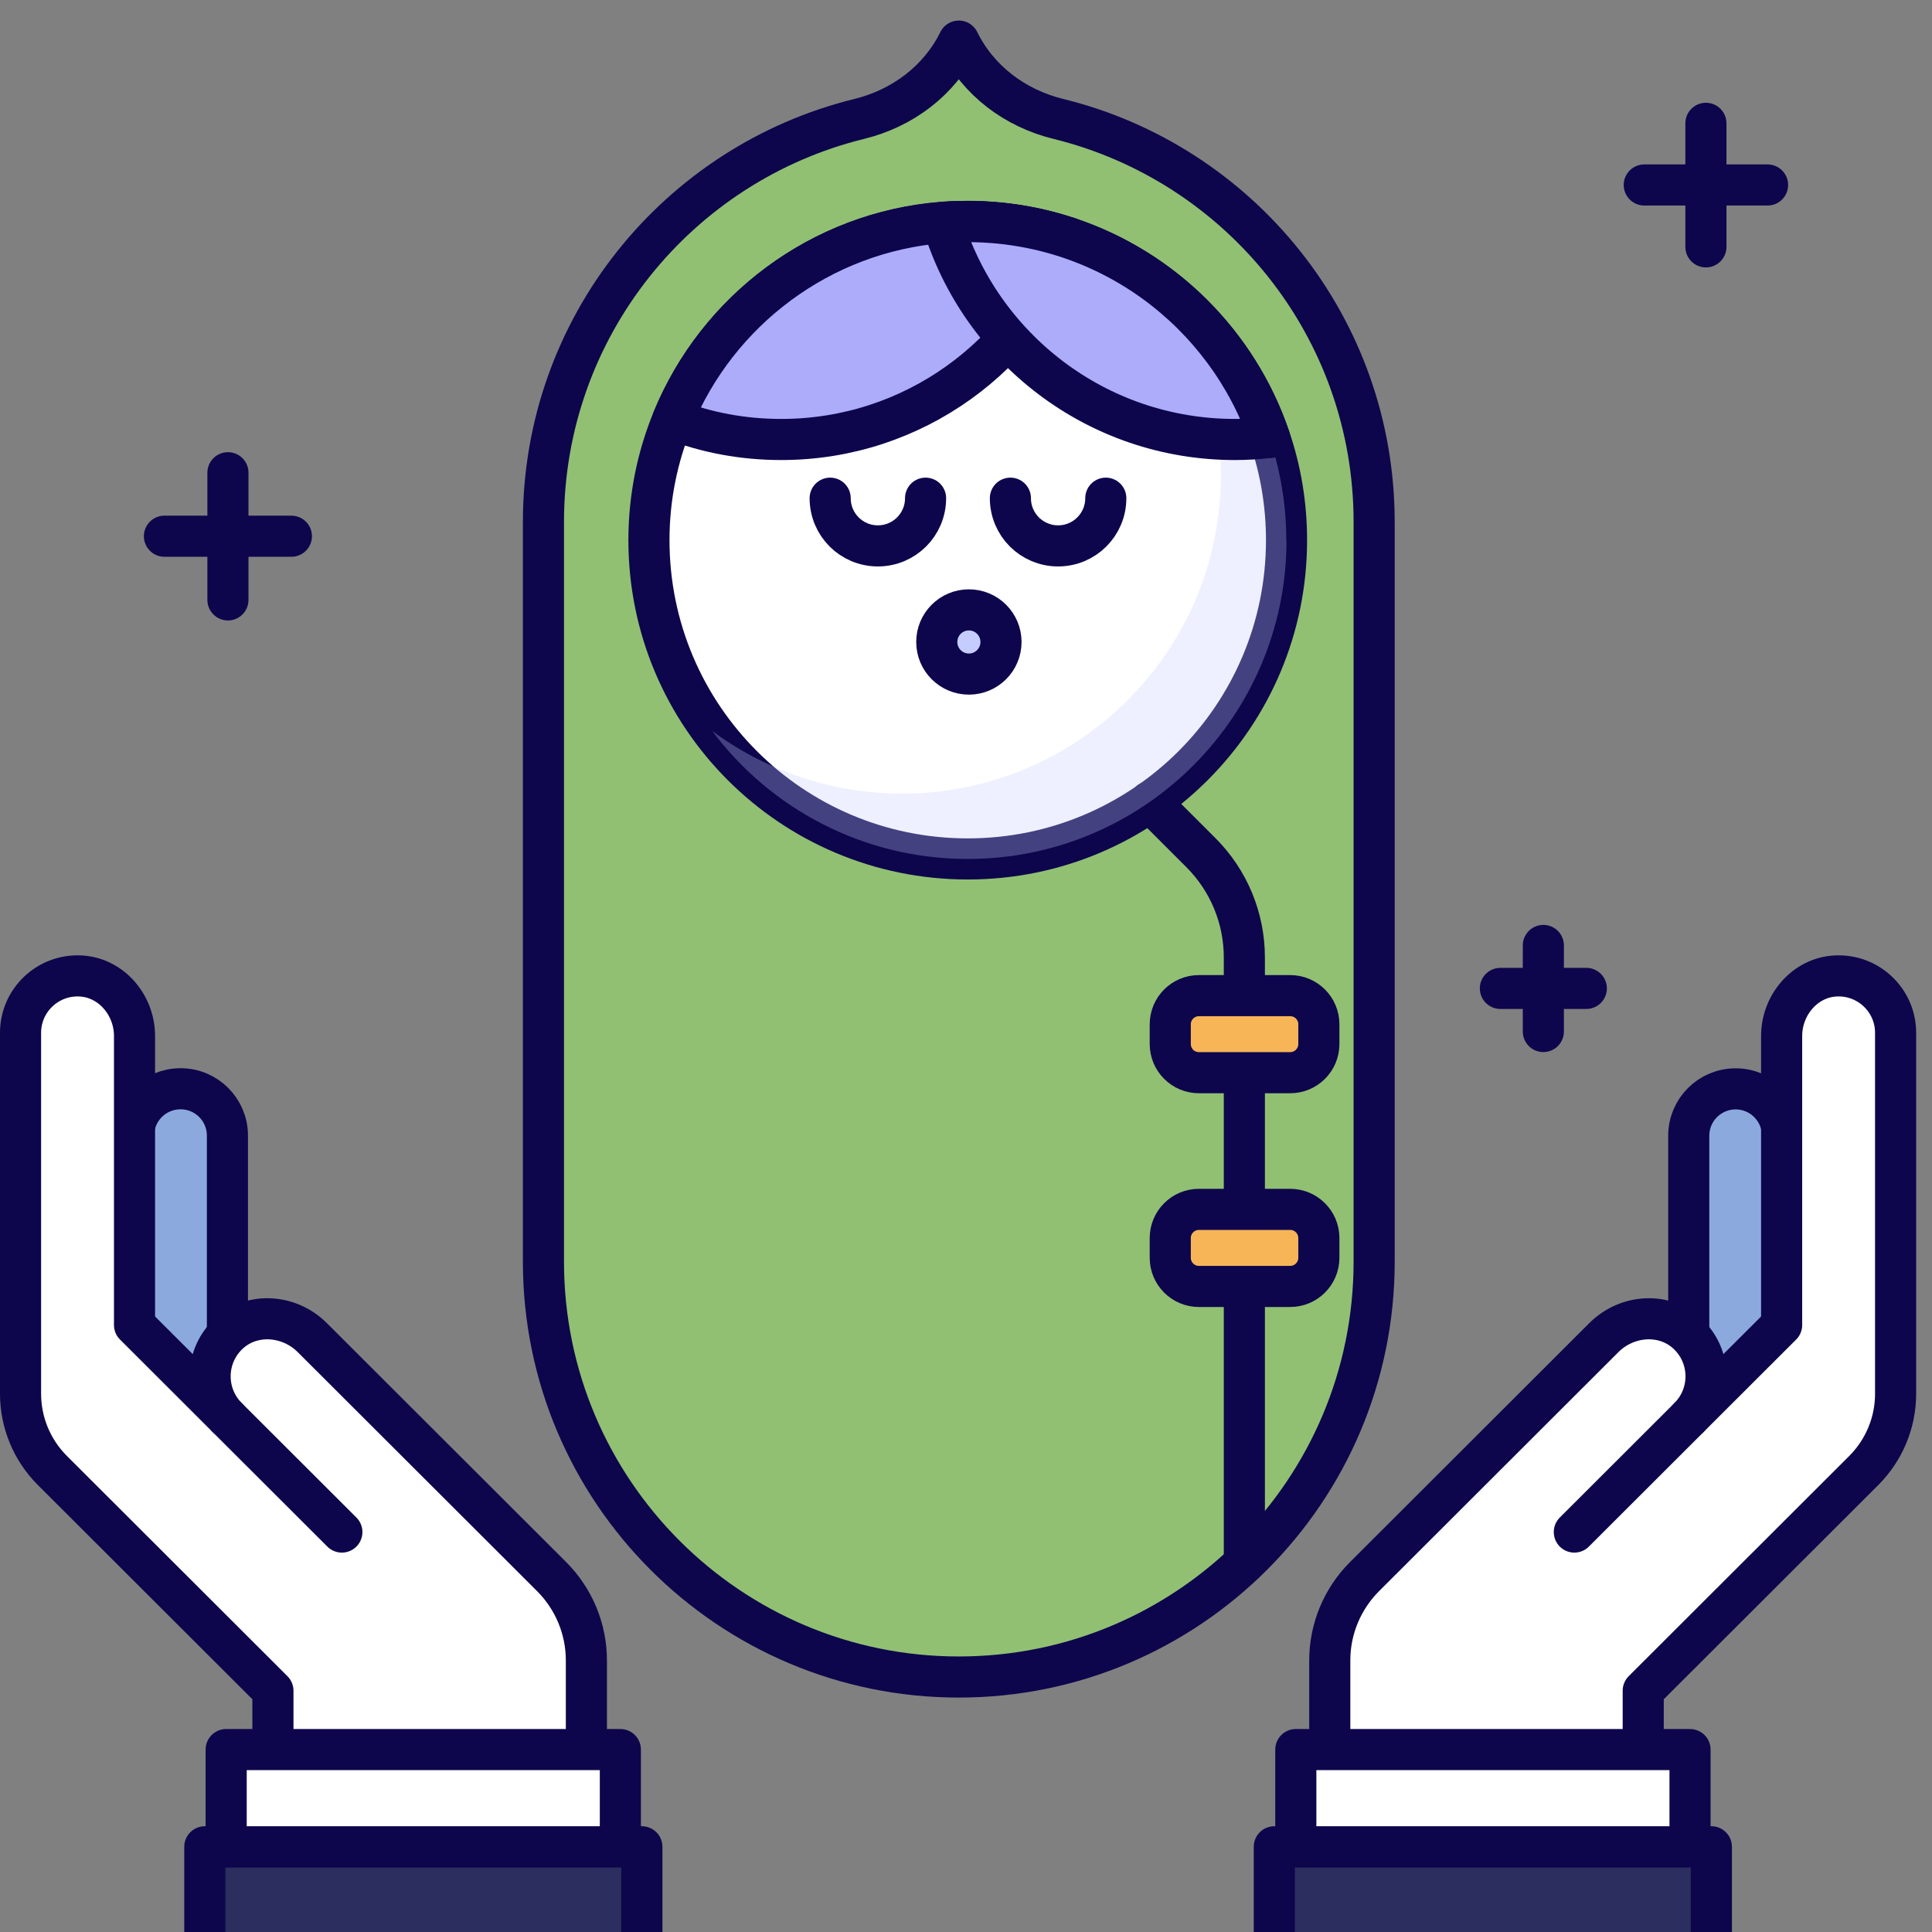
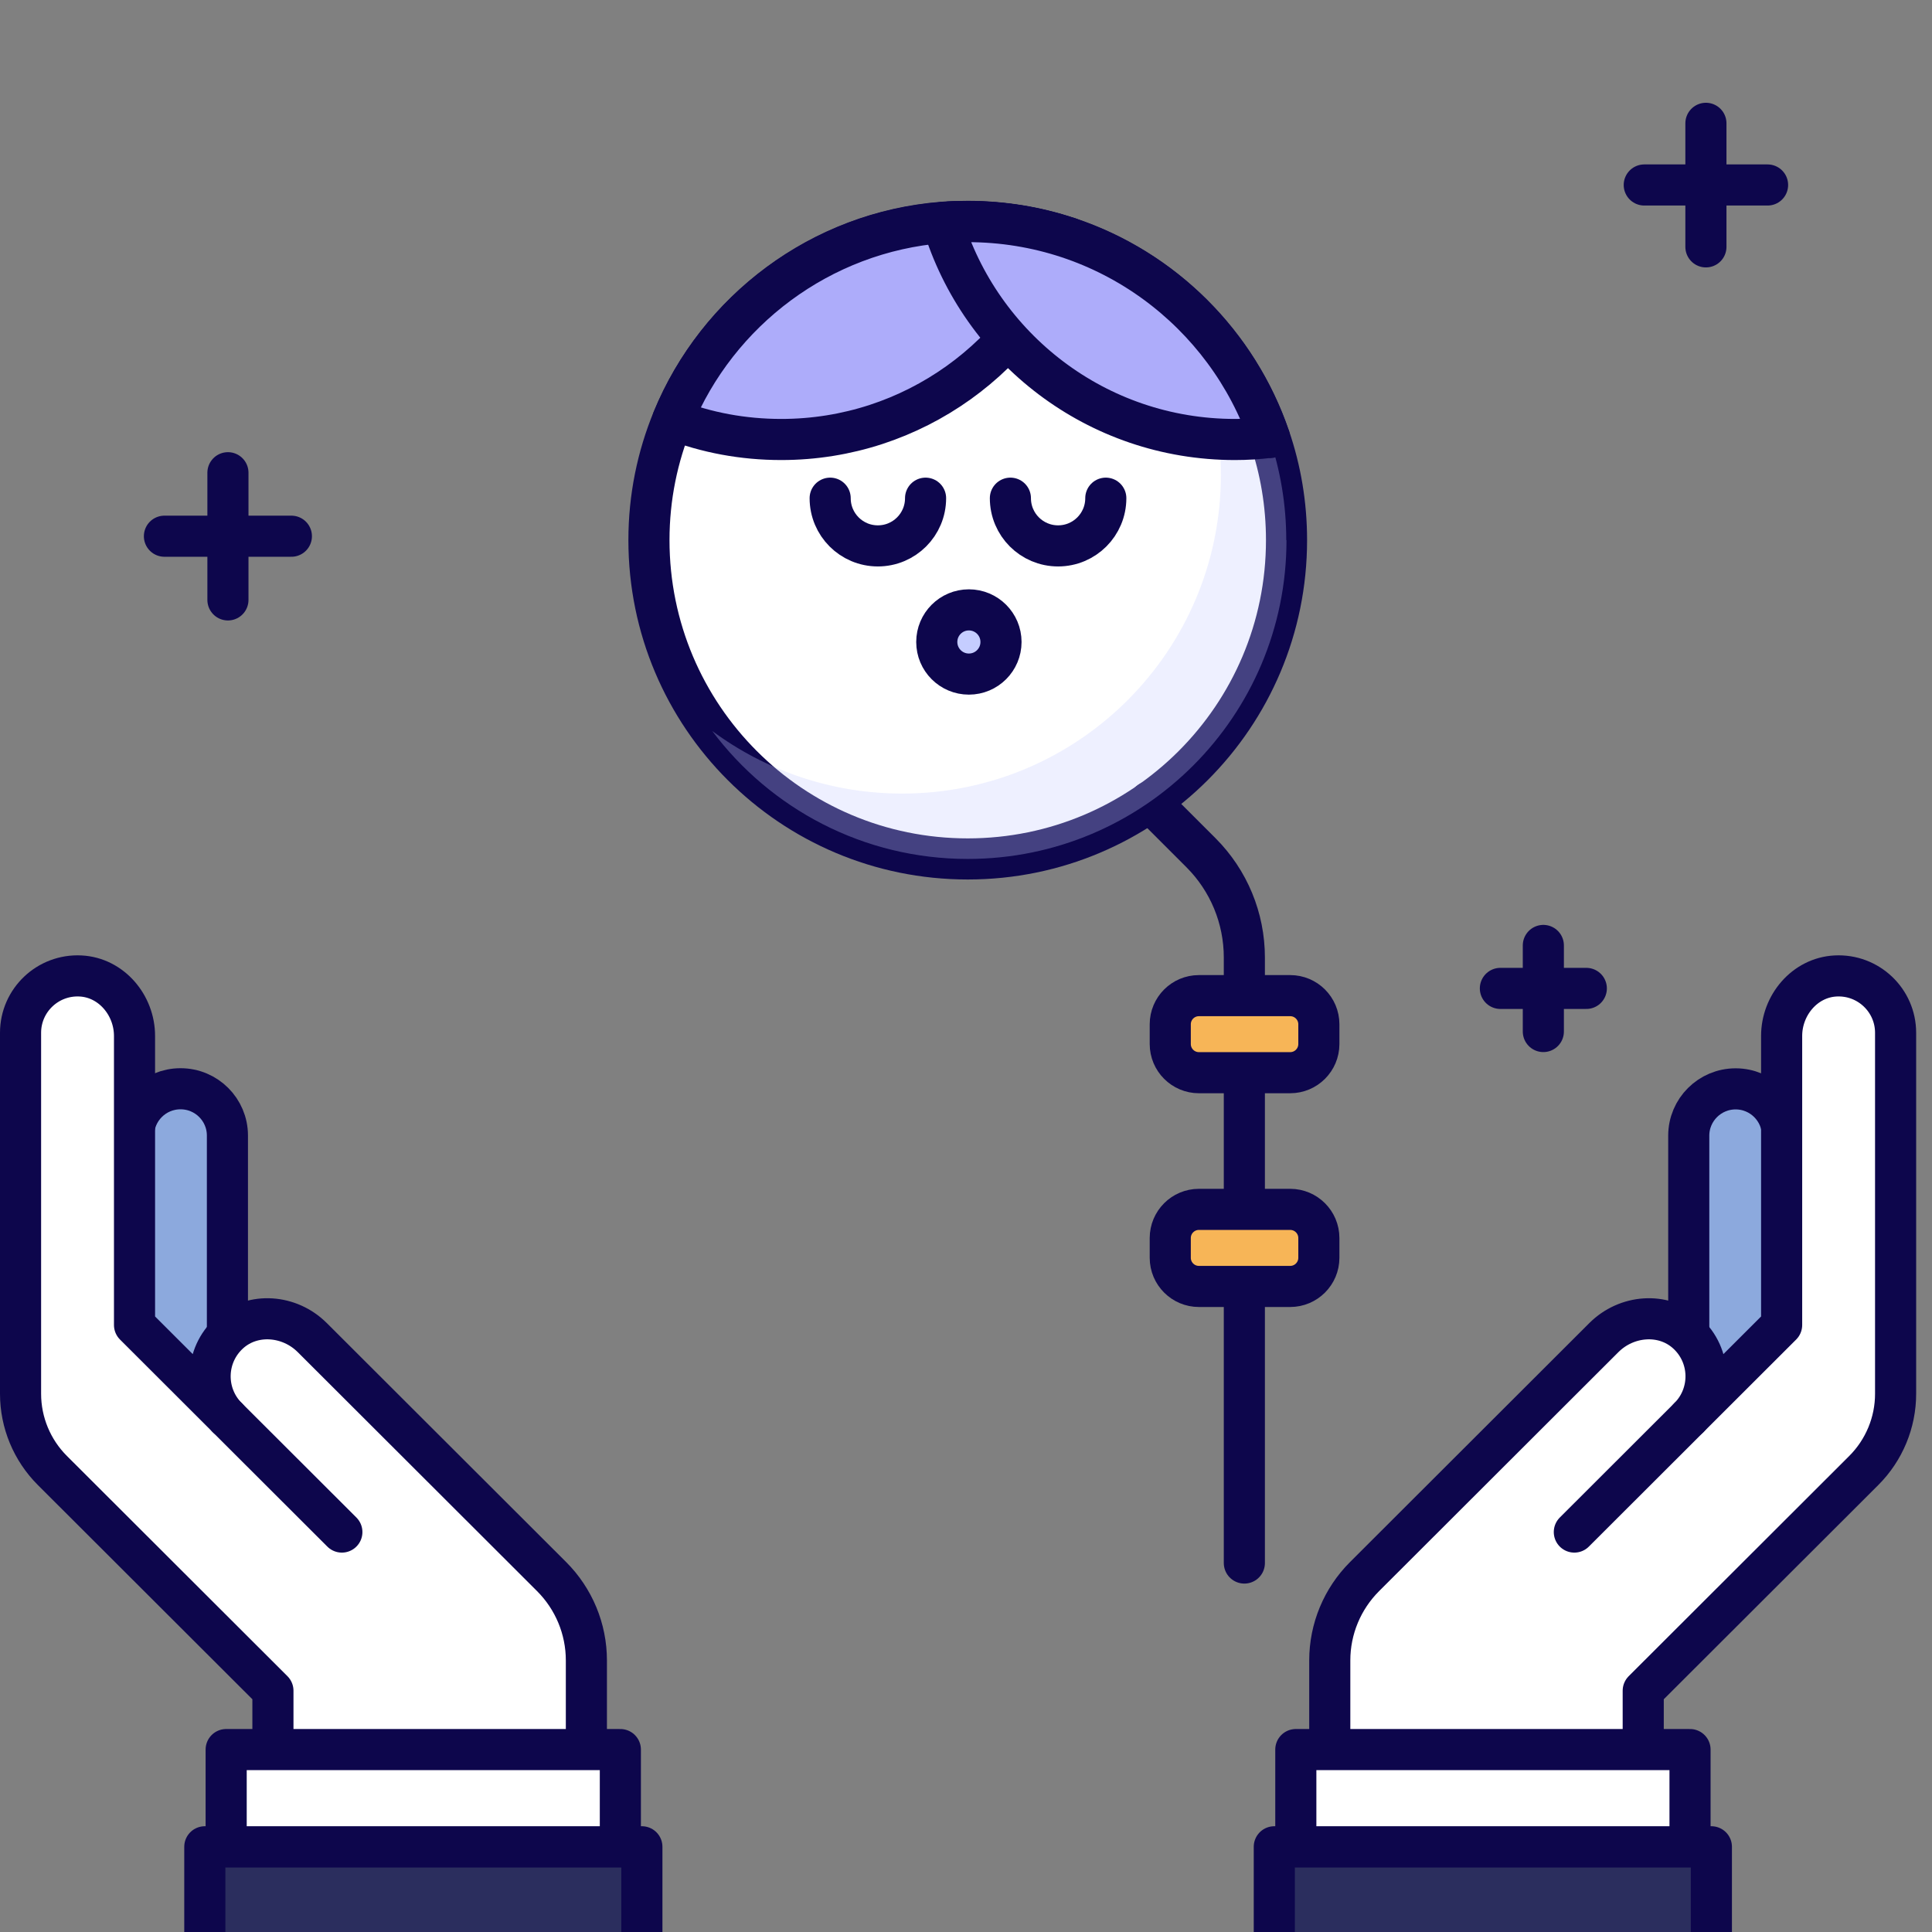
<svg xmlns="http://www.w3.org/2000/svg" width="94" height="94" viewBox="0 0 94 94" fill="none">
  <rect x="0" y="0" width="94" height="94" fill="#808080" stroke="none" />
  <g clip-path="url(#clip0_958_5806)">
    <path d="M86.731 71.656H82.165V55.255C82.165 53.995 83.189 52.978 84.445 52.978C85.707 52.978 86.725 54.001 86.725 55.255V71.656H86.731Z" fill="#8CA9DD" stroke="#0D064C" stroke-width="2" stroke-linecap="round" stroke-linejoin="round" />
    <path d="M78.041 65.075C79.131 63.986 80.918 63.826 82.064 64.854C83.281 65.948 83.32 67.827 82.174 68.971L86.684 64.467V50.403C86.684 48.906 87.808 47.563 89.307 47.485C90.906 47.402 92.229 48.673 92.229 50.248V67.816C92.229 69.214 91.67 70.557 90.68 71.546L79.95 82.261V86.848H64.699V80.786C64.699 79.255 65.308 77.79 66.392 76.707L78.046 65.069L78.041 65.075Z" fill="white" stroke="#0D064C" stroke-width="2" stroke-linecap="round" stroke-linejoin="round" />
    <path d="M83.266 96.264V89.854H62V96.264" fill="#2B2E5E" />
    <path d="M83.266 96.264V89.854H62V96.264" stroke="#0D064C" stroke-width="2" stroke-linecap="round" stroke-linejoin="round" />
    <path d="M63.047 89.854H82.227V85.124H63.047V89.854Z" fill="white" stroke="#0D064C" stroke-width="2" stroke-linecap="round" stroke-linejoin="round" />
    <path d="M82.175 68.971L76.598 74.541" stroke="#0D064C" stroke-width="2" stroke-linecap="round" stroke-linejoin="round" />
    <path d="M8.785 52.973C10.047 52.973 11.065 53.995 11.065 55.249V71.651H6.5V55.249C6.5 53.989 7.524 52.973 8.78 52.973H8.785Z" fill="#8CA9DD" stroke="#0D064C" stroke-width="2" stroke-linecap="round" stroke-linejoin="round" />
    <path d="M15.188 65.075C14.098 63.986 12.311 63.826 11.165 64.854C9.948 65.948 9.909 67.827 11.055 68.971L6.545 64.467V50.403C6.545 48.906 5.421 47.563 3.922 47.485C2.323 47.402 1 48.673 1 50.248V67.816C1 69.214 1.559 70.557 2.549 71.546L13.279 82.261V86.848H28.53V80.786C28.53 79.255 27.921 77.79 26.837 76.707L15.183 65.069L15.188 65.075Z" fill="white" stroke="#0D064C" stroke-width="2" stroke-linecap="round" stroke-linejoin="round" />
    <path d="M9.965 96.264V89.854H31.23V96.264" fill="#2B2E5E" />
    <path d="M9.965 96.264V89.854H31.23V96.264" stroke="#0D064C" stroke-width="2" stroke-linecap="round" stroke-linejoin="round" />
    <path d="M30.183 85.124H11.004V89.854H30.183V85.124Z" fill="white" stroke="#0D064C" stroke-width="2" stroke-linecap="round" stroke-linejoin="round" />
    <path d="M11.055 68.971L16.633 74.541" stroke="#0D064C" stroke-width="2" stroke-linecap="round" stroke-linejoin="round" />
-     <path d="M46.65 2C45.701 3.93 43.904 5.269 41.818 5.783C32.992 7.947 26.441 15.903 26.441 25.399V61.386C26.441 72.544 35.491 81.594 46.65 81.594C57.808 81.594 66.858 72.544 66.858 61.386V25.399C66.858 15.903 60.307 7.947 51.481 5.783C49.395 5.269 47.598 3.93 46.65 2Z" fill="#91C072" stroke="#0D064C" stroke-width="2" stroke-linecap="round" stroke-linejoin="round" />
    <path d="M62.595 26.281C62.595 34.851 55.654 41.791 47.085 41.791C38.515 41.791 31.574 34.851 31.574 26.281C31.574 24.194 31.987 22.219 32.735 20.401C34.911 15.111 39.921 11.284 45.857 10.815C46.27 10.782 46.672 10.771 47.085 10.771C48.803 10.771 50.454 11.05 51.983 11.563C56.581 13.092 60.207 16.707 61.769 21.282C62.305 22.844 62.595 24.529 62.595 26.281Z" fill="white" stroke="#0D064C" stroke-width="2" stroke-linecap="round" stroke-linejoin="round" />
    <path d="M45.033 24.239C45.033 25.522 43.995 26.56 42.712 26.56C41.428 26.56 40.391 25.522 40.391 24.239" stroke="#0D064C" stroke-width="2" stroke-linecap="round" stroke-linejoin="round" />
    <path d="M53.802 24.239C53.802 25.522 52.764 26.56 51.481 26.56C50.198 26.56 49.16 25.522 49.16 24.239" stroke="#0D064C" stroke-width="2" stroke-linecap="round" stroke-linejoin="round" />
    <path d="M51.983 11.563C49.93 17.287 44.44 21.383 38.012 21.383C36.149 21.383 34.375 21.048 32.734 20.412C34.91 15.123 39.92 11.295 45.857 10.827C46.27 10.793 46.671 10.782 47.084 10.782C48.803 10.782 50.454 11.061 51.983 11.574V11.563Z" fill="#ADACFA" stroke="#0D064C" stroke-width="2" stroke-linecap="round" stroke-linejoin="round" />
    <path d="M55.945 39.002L58.434 41.49C59.784 42.84 60.543 44.67 60.543 46.589V76.048" stroke="#0D064C" stroke-width="2" stroke-linecap="round" stroke-linejoin="round" />
    <path d="M62.773 48.442H58.332C57.562 48.442 56.938 49.066 56.938 49.837V50.796C56.938 51.567 57.562 52.191 58.332 52.191H62.773C63.544 52.191 64.168 51.567 64.168 50.796V49.837C64.168 49.066 63.544 48.442 62.773 48.442Z" fill="#F7B557" stroke="#0D064C" stroke-width="2" stroke-linecap="round" stroke-linejoin="round" />
    <path d="M62.773 58.841H58.332C57.562 58.841 56.938 59.466 56.938 60.236V61.196C56.938 61.966 57.562 62.591 58.332 62.591H62.773C63.544 62.591 64.168 61.966 64.168 61.196V60.236C64.168 59.466 63.544 58.841 62.773 58.841Z" fill="#F7B557" stroke="#0D064C" stroke-width="2" stroke-linecap="round" stroke-linejoin="round" />
    <path d="M47.14 32.797C48.003 32.797 48.703 32.098 48.703 31.235C48.703 30.372 48.003 29.673 47.14 29.673C46.278 29.673 45.578 30.372 45.578 31.235C45.578 32.098 46.278 32.797 47.14 32.797Z" fill="#C5CDFF" stroke="#0D064C" stroke-width="2" stroke-linecap="round" stroke-linejoin="round" />
    <g style="mix-blend-mode:darken">
      <path d="M62.593 26.281C62.593 34.851 55.653 41.791 47.083 41.791C42.006 41.791 37.487 39.348 34.652 35.565C37.23 37.473 40.432 38.611 43.892 38.611C52.461 38.611 59.402 31.671 59.402 23.101C59.402 21.349 59.112 19.664 58.576 18.102C58.052 16.562 57.293 15.134 56.333 13.851C58.833 15.692 60.741 18.28 61.756 21.282C62.292 22.855 62.582 24.54 62.582 26.281H62.593Z" fill="#C5CDFF" fill-opacity="0.3" />
    </g>
    <path d="M61.767 21.282C61.21 21.349 60.652 21.383 60.083 21.383C53.365 21.383 47.697 16.93 45.855 10.827C46.268 10.793 46.67 10.782 47.083 10.782C53.901 10.782 59.681 15.178 61.767 21.293V21.282Z" fill="#ADACFA" stroke="#0D064C" stroke-width="2" stroke-linecap="round" stroke-linejoin="round" />
    <path d="M80 9H86" stroke="#0D064C" stroke-width="2" stroke-linecap="round" stroke-linejoin="round" />
    <path d="M83 12.011V6" stroke="#0D064C" stroke-width="2" stroke-linecap="round" stroke-linejoin="round" />
    <path d="M8 26.089H14.177" stroke="#0D064C" stroke-width="2" stroke-linecap="round" stroke-linejoin="round" />
    <path d="M11.09 29.188V23" stroke="#0D064C" stroke-width="2" stroke-linecap="round" stroke-linejoin="round" />
    <path d="M73 48.09H77.181" stroke="#0D064C" stroke-width="2" stroke-linecap="round" stroke-linejoin="round" />
    <path d="M75.09 50.188V46" stroke="#0D064C" stroke-width="2" stroke-linecap="round" stroke-linejoin="round" />
  </g>
  <defs>
    <clipPath id="clip0_958_5806">
      <rect width="94" height="94" fill="white" />
    </clipPath>
  </defs>
</svg>